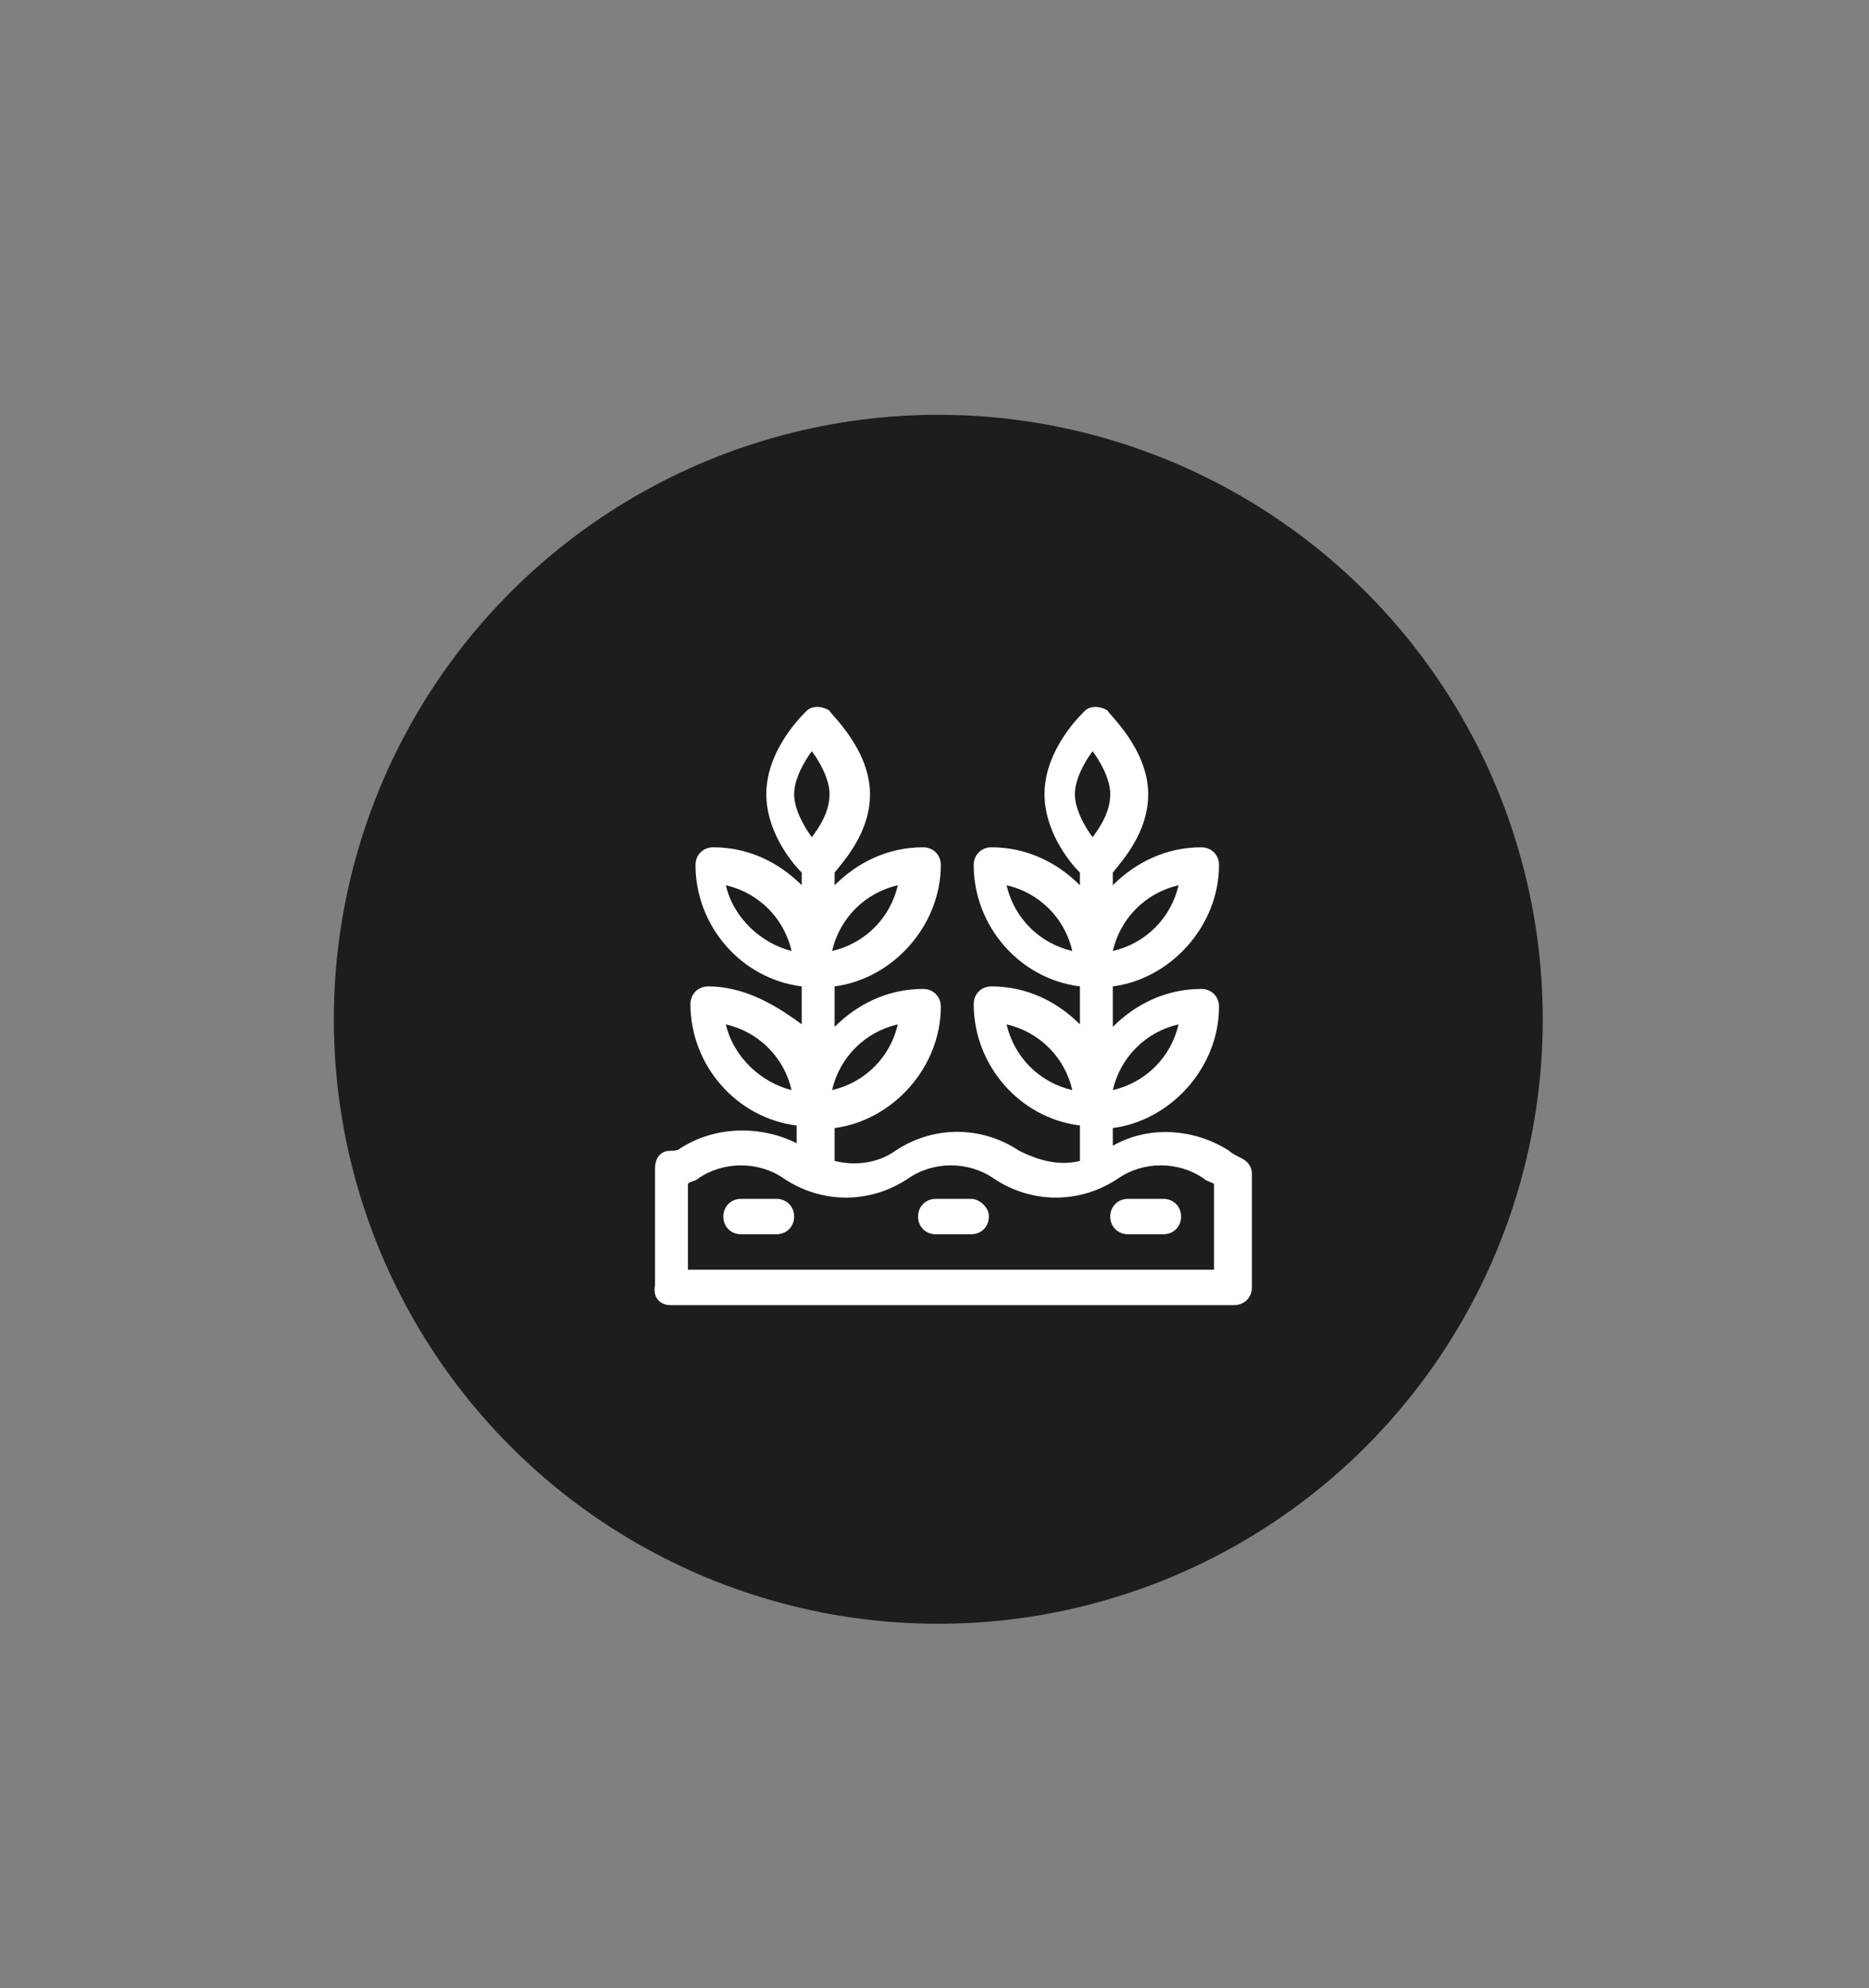
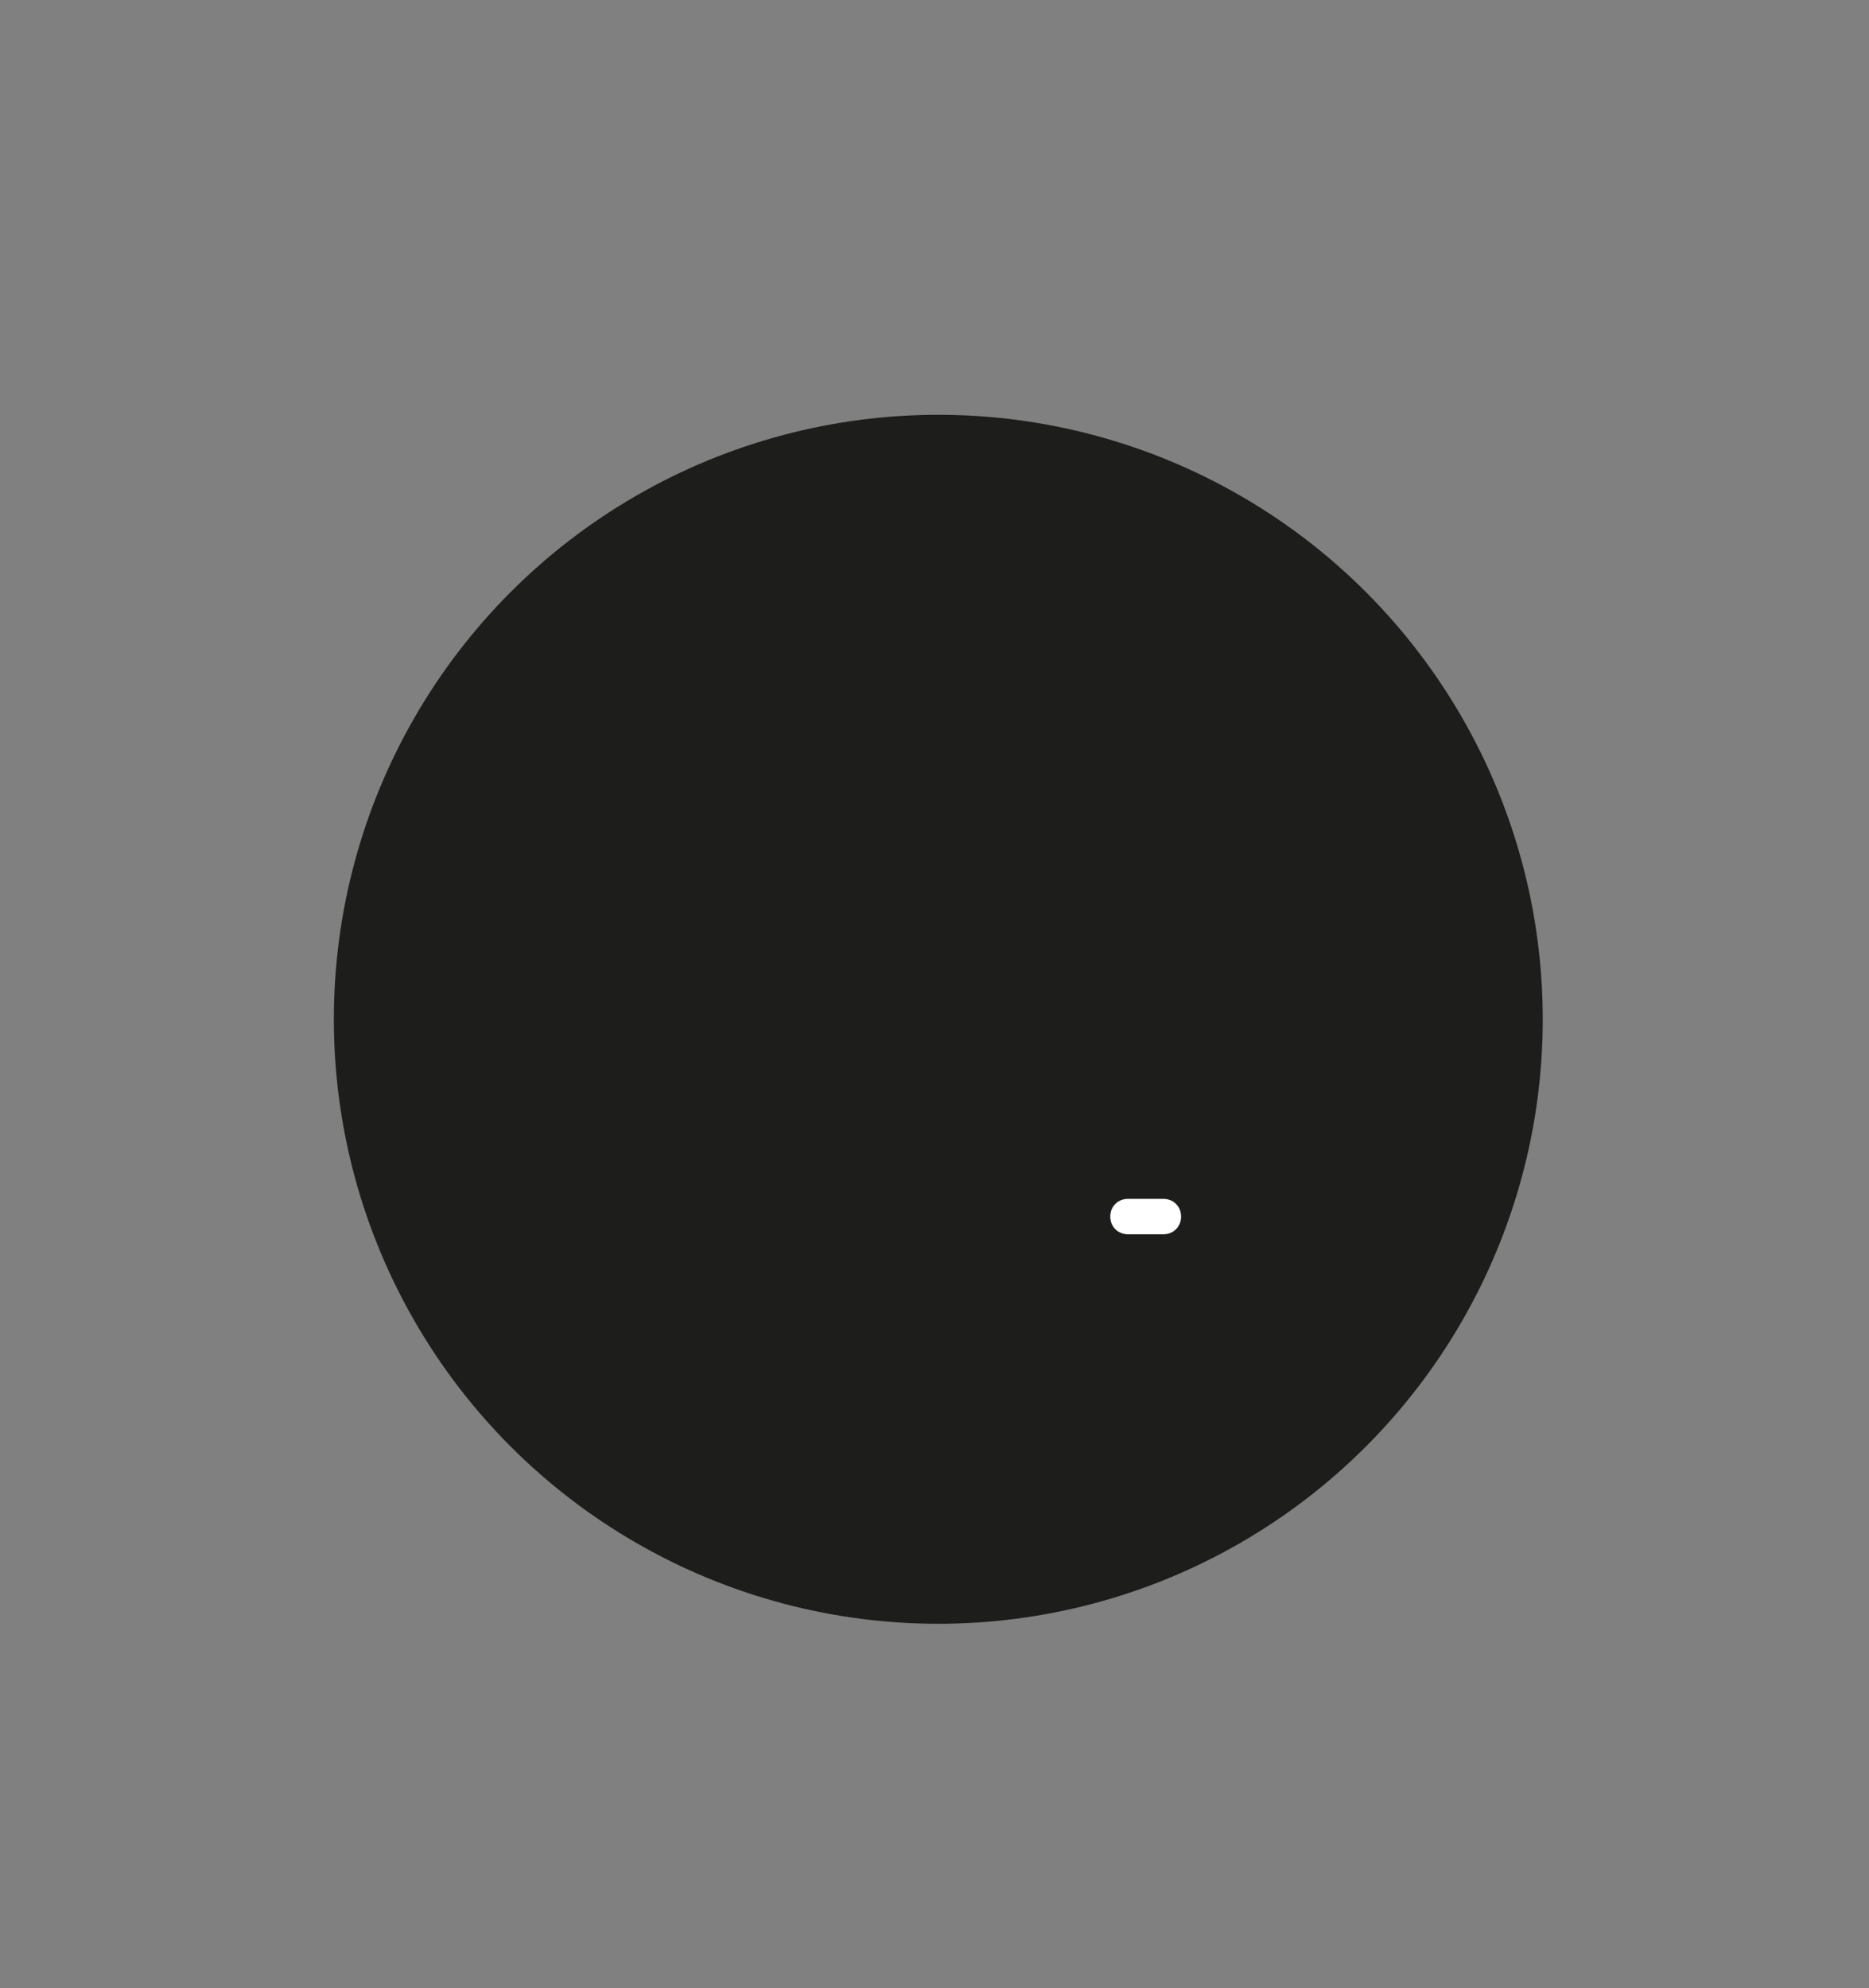
<svg xmlns="http://www.w3.org/2000/svg" version="1.1" id="Calque_1" x="0px" y="0px" viewBox="0 0 73.9 78.6" style="enable-background:new 0 0 73.9 78.6;" xml:space="preserve">
  <rect x="0" y="0" width="73.9" height="78.6" fill="#808080" stroke="none" />
  <style type="text/css">
	.st0{fill:#1D1D1B;}
	.st1{fill:#FFFFFF;}
</style>
  <g>
    <circle class="st0" cx="37.1" cy="40.3" r="23.9" />
    <g id="surface1">
-       <path class="st1" d="M26.5,51.6h22.3c0.4,0,0.7-0.3,0.7-0.7v-4.5c0-0.3-0.2-0.5-0.4-0.6c-0.2-0.1-0.4-0.2-0.5-0.3    c-1.4-0.9-3.2-1-4.6-0.2v-0.7c2.3-0.3,4.2-2.4,4.2-4.8c0-0.4-0.3-0.7-0.7-0.7c-1.4,0-2.6,0.6-3.5,1.5V39c2.3-0.3,4.2-2.4,4.2-4.8    c0-0.4-0.3-0.7-0.7-0.7c-1.4,0-2.6,0.6-3.5,1.5v-0.5c0.4-0.5,1.4-1.6,1.4-3.1c0-1.8-1.6-3.2-1.6-3.3c-0.3-0.2-0.7-0.2-0.9,0    c-0.1,0.1-1.6,1.5-1.6,3.3c0,1.4,0.9,2.6,1.4,3.1V35c-0.9-0.9-2.1-1.5-3.5-1.5c-0.4,0-0.7,0.3-0.7,0.7c0,2.4,1.8,4.5,4.2,4.8v1.5    c-0.9-0.9-2.1-1.5-3.5-1.5c-0.4,0-0.7,0.3-0.7,0.7c0,2.4,1.8,4.5,4.2,4.8v1.4c-0.8,0.2-1.6,0-2.4-0.4c-1.5-1-3.4-1-4.9,0    c-0.7,0.5-1.6,0.6-2.4,0.4v-1.3c2.3-0.3,4.2-2.4,4.2-4.8c0-0.4-0.3-0.7-0.7-0.7c-1.4,0-2.6,0.6-3.5,1.5V39    c2.3-0.3,4.2-2.4,4.2-4.8c0-0.4-0.3-0.7-0.7-0.7c-1.4,0-2.6,0.6-3.5,1.5v-0.5c0.4-0.5,1.4-1.6,1.4-3.1c0-1.8-1.6-3.2-1.6-3.3    c-0.3-0.2-0.7-0.2-0.9,0c-0.1,0.1-1.6,1.5-1.6,3.3c0,1.4,0.9,2.6,1.4,3.1V35c-0.9-0.9-2.1-1.5-3.5-1.5c-0.4,0-0.7,0.3-0.7,0.7    c0,2.4,1.8,4.5,4.2,4.8v1.5C30.5,39.6,29.3,39,28,39c-0.4,0-0.7,0.3-0.7,0.7c0,2.4,1.8,4.5,4.2,4.8v0.7c-1.4-0.7-3.2-0.7-4.6,0.2    c-0.1,0.1-0.3,0.1-0.4,0.1c-0.4,0-0.6,0.3-0.6,0.7v4.6C25.8,51.3,26.1,51.6,26.5,51.6z M46.6,40.5c-0.3,1.3-1.3,2.3-2.6,2.6    C44.3,41.8,45.3,40.8,46.6,40.5z M46.6,35c-0.3,1.3-1.3,2.3-2.6,2.6C44.3,36.3,45.3,35.3,46.6,35z M39.8,35    c1.3,0.3,2.3,1.3,2.6,2.6C41.1,37.3,40.1,36.3,39.8,35z M39.8,40.5c1.3,0.3,2.3,1.3,2.6,2.6C41.1,42.8,40.1,41.8,39.8,40.5z     M35.5,40.5c-0.3,1.3-1.3,2.3-2.6,2.6C33.2,41.8,34.2,40.8,35.5,40.5z M35.5,35c-0.3,1.3-1.3,2.3-2.6,2.6    C33.2,36.3,34.2,35.3,35.5,35z M28.7,35c1.3,0.3,2.3,1.3,2.6,2.6C30.1,37.3,29,36.3,28.7,35z M28.7,40.5c1.3,0.3,2.3,1.3,2.6,2.6    C30.1,42.8,29,41.8,28.7,40.5z M43.2,29.7c0.3,0.4,0.7,1.1,0.7,1.7c0,0.7-0.4,1.3-0.7,1.7c-0.3-0.4-0.7-1.1-0.7-1.7    S42.9,30.1,43.2,29.7z M32.1,29.7c0.3,0.4,0.7,1.1,0.7,1.7c0,0.7-0.4,1.3-0.7,1.7c-0.3-0.4-0.7-1.1-0.7-1.7S31.8,30.1,32.1,29.7z     M27.2,46.8c0.1-0.1,0.3-0.1,0.4-0.2c1-0.7,2.4-0.7,3.4,0c1.5,1,3.4,1,4.9,0c1-0.7,2.4-0.7,3.4,0c1.5,1,3.4,1,4.9,0    c1-0.7,2.4-0.7,3.4,0c0.1,0.1,0.2,0.1,0.4,0.2v3.4H27.2V46.8z" />
-       <path class="st1" d="M30.7,47.4h-1.4c-0.4,0-0.7,0.3-0.7,0.7s0.3,0.7,0.7,0.7h1.4c0.4,0,0.7-0.3,0.7-0.7S31.1,47.4,30.7,47.4z" />
      <path class="st1" d="M46,47.4h-1.4c-0.4,0-0.7,0.3-0.7,0.7s0.3,0.7,0.7,0.7H46c0.4,0,0.7-0.3,0.7-0.7S46.4,47.4,46,47.4z" />
-       <path class="st1" d="M38.4,47.4H37c-0.4,0-0.7,0.3-0.7,0.7s0.3,0.7,0.7,0.7h1.4c0.4,0,0.7-0.3,0.7-0.7S38.7,47.4,38.4,47.4z" />
    </g>
  </g>
</svg>